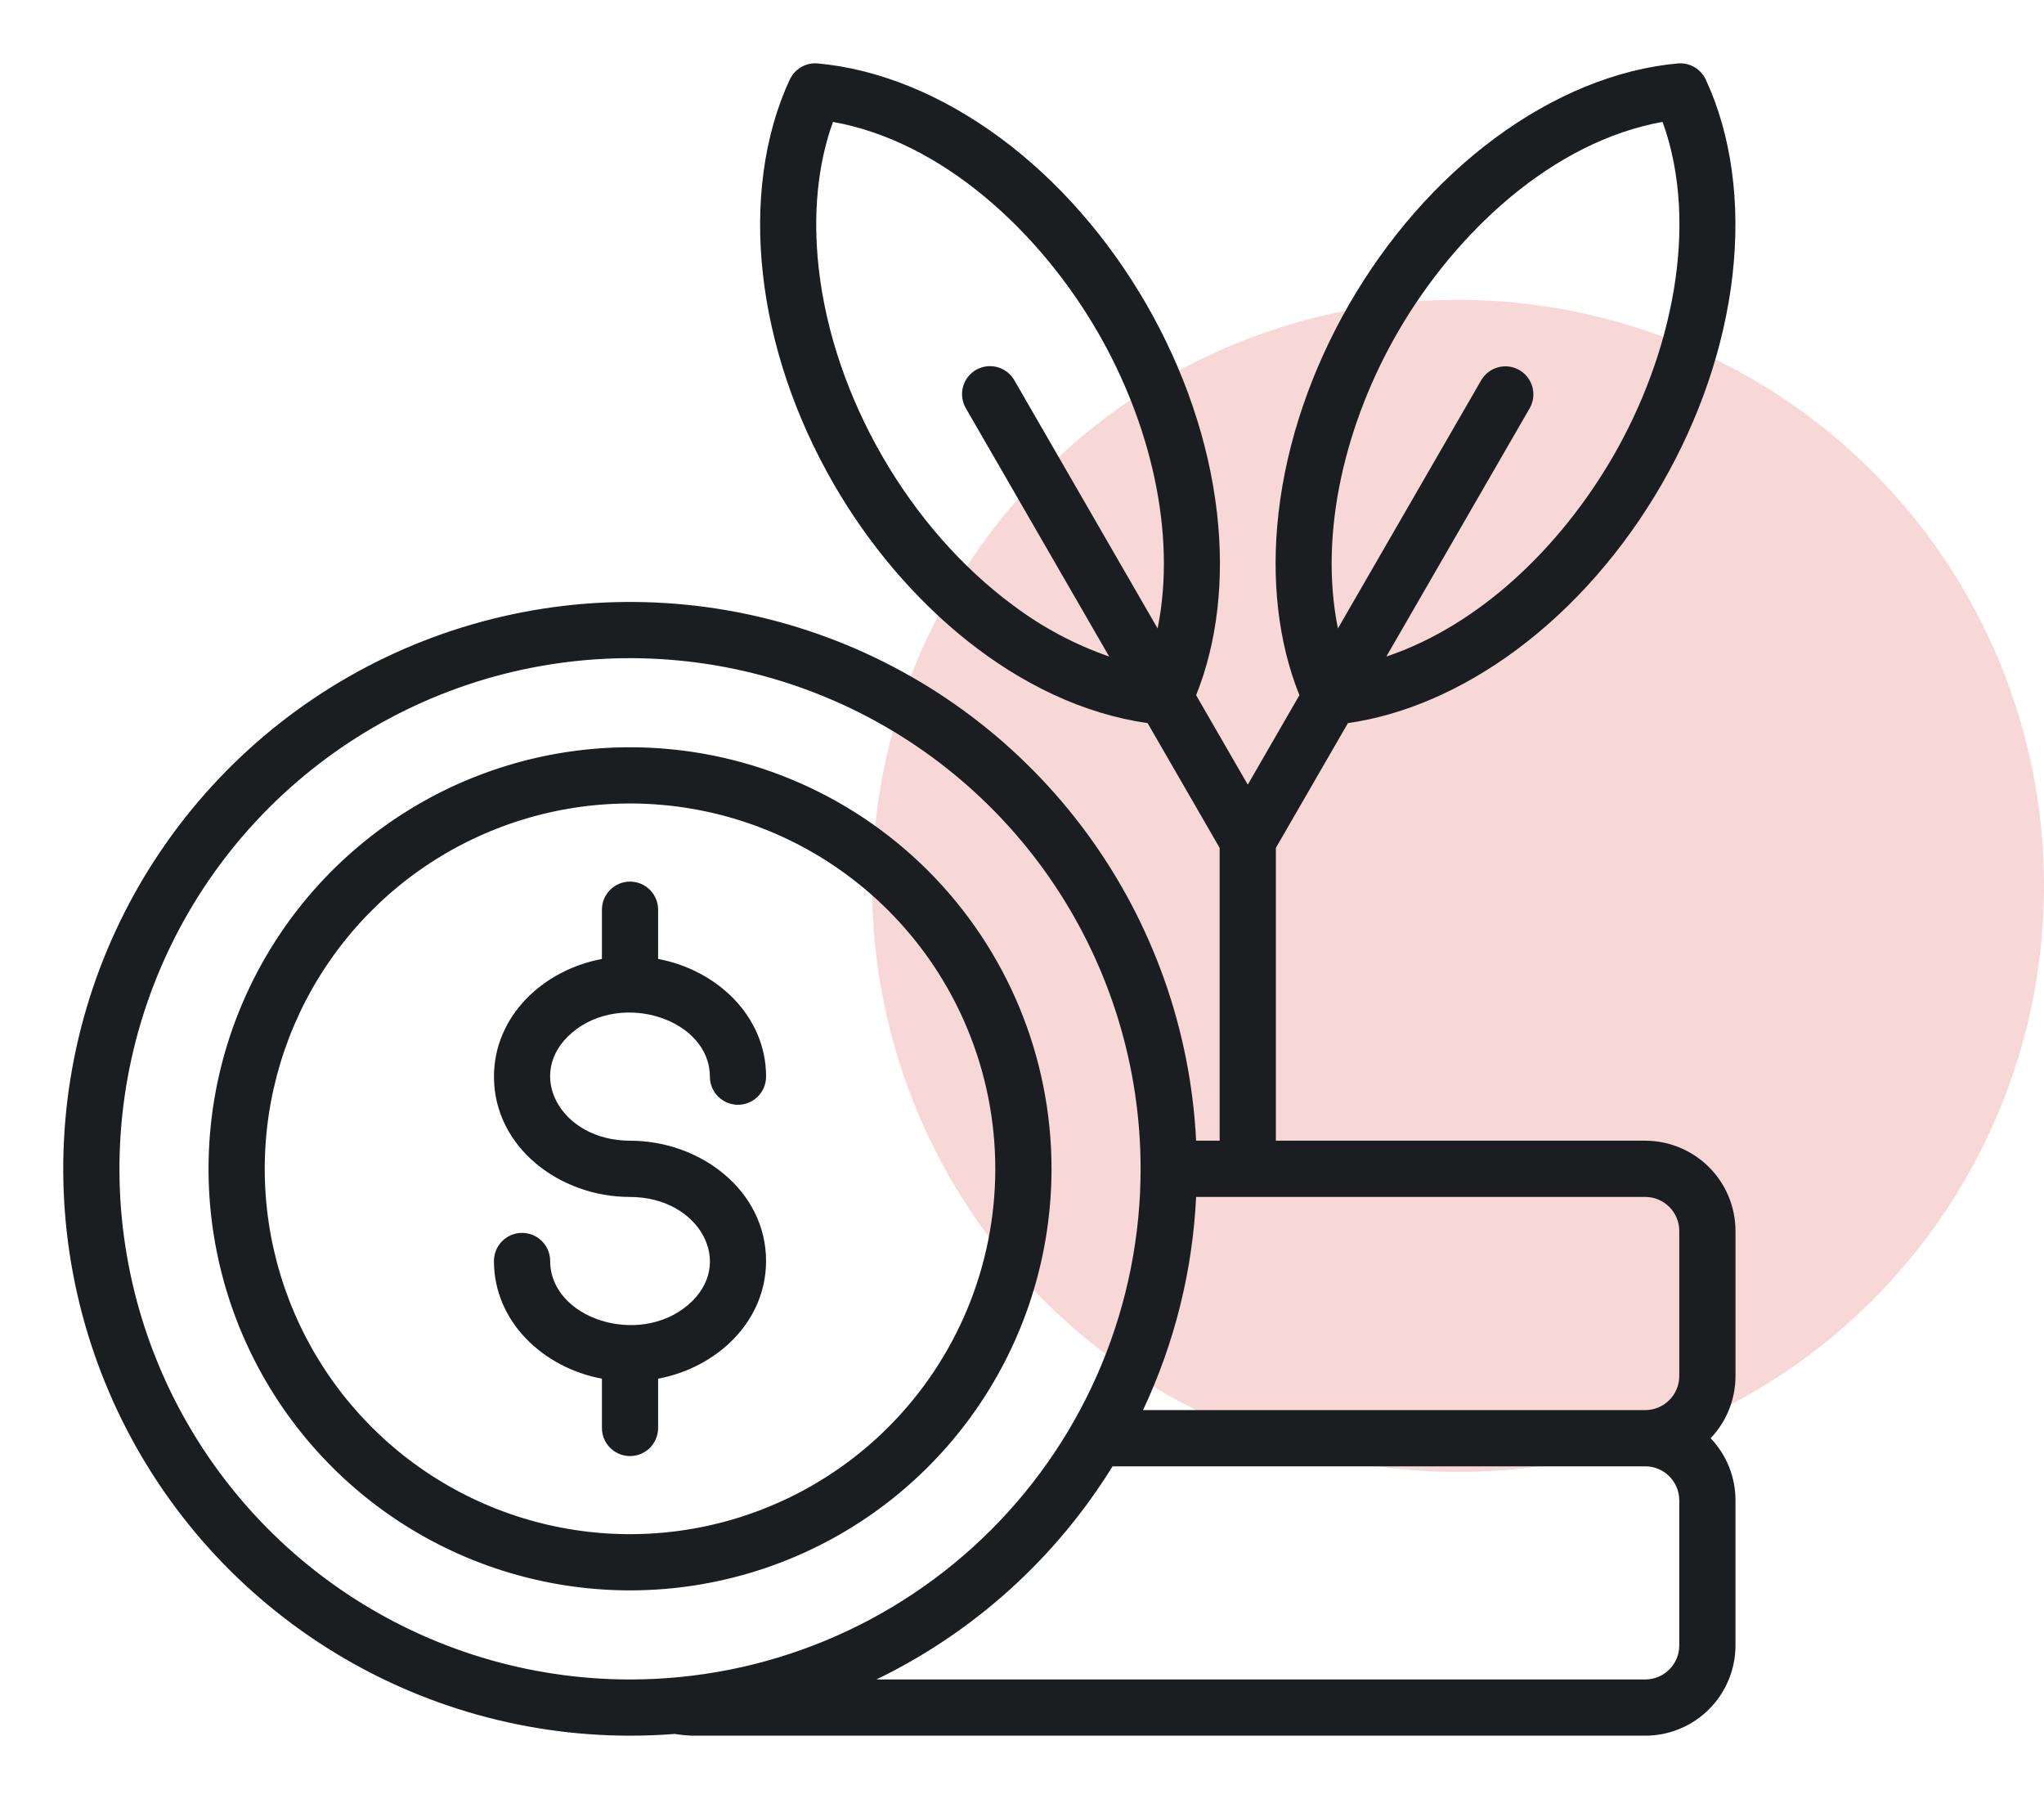
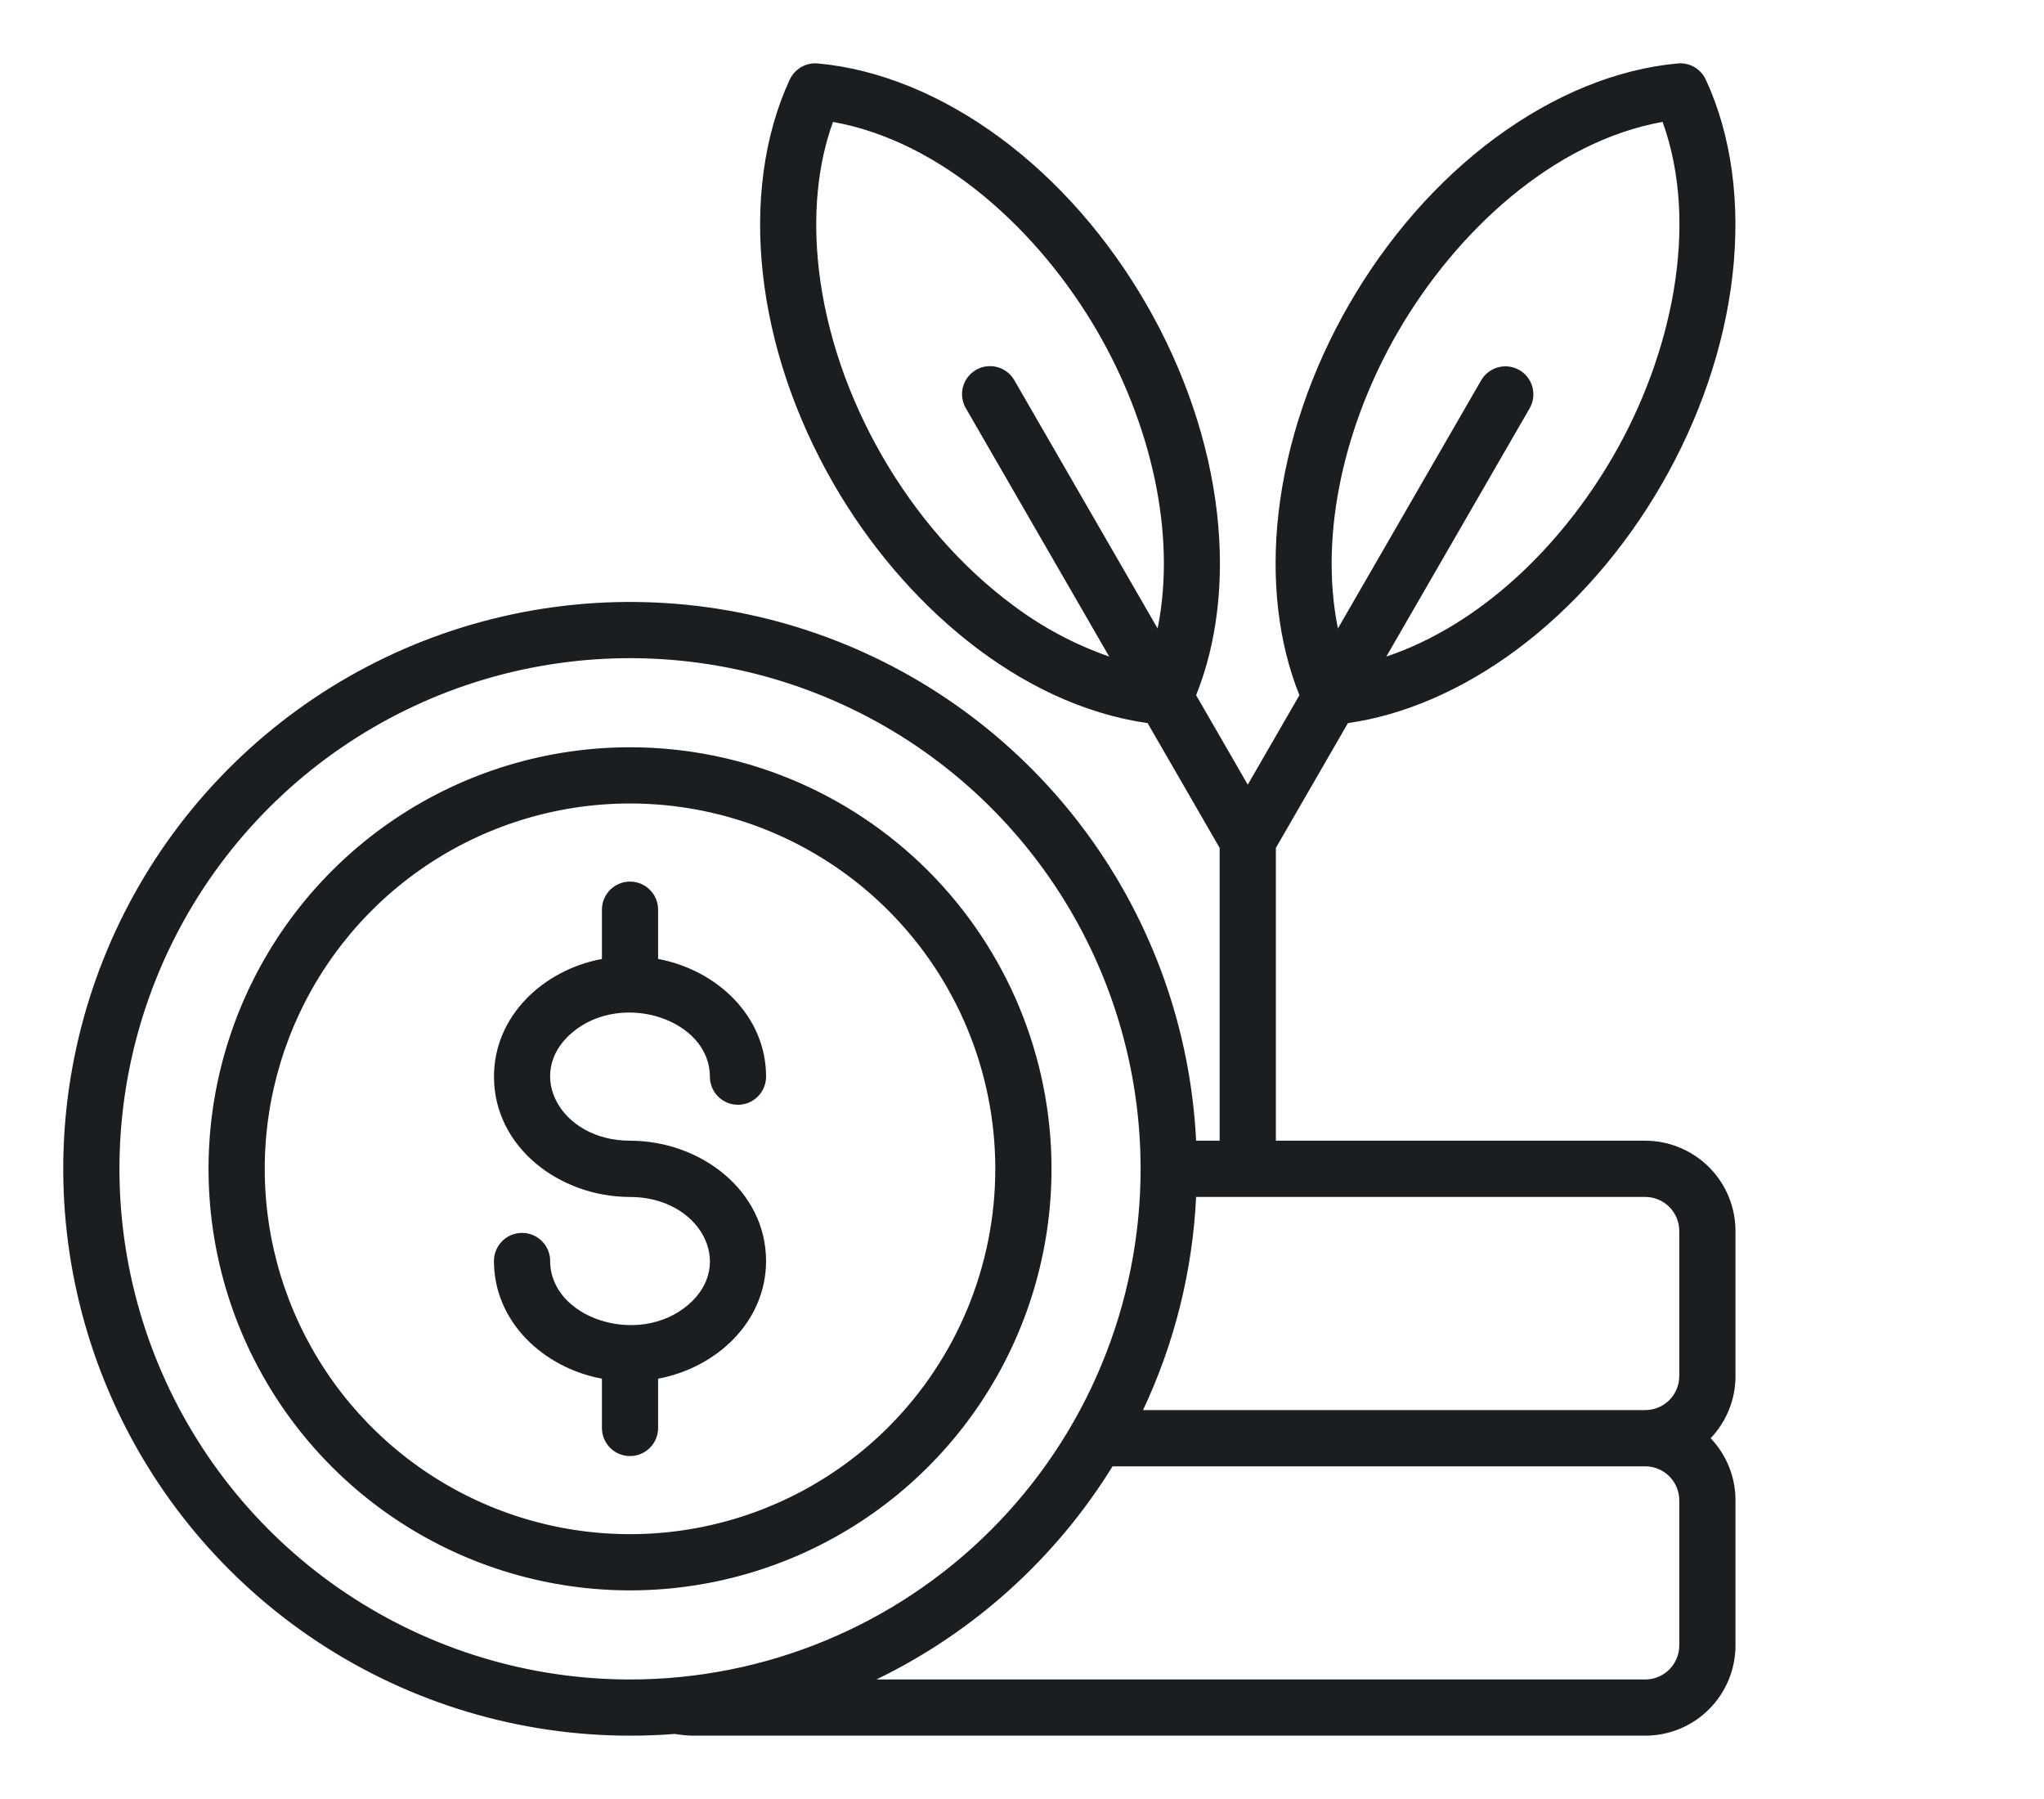
<svg xmlns="http://www.w3.org/2000/svg" width="75" height="66" viewBox="0 0 75 66" fill="none">
-   <circle opacity="0.2" cx="53.5" cy="32.5" r="21.5" fill="#E03838" />
-   <path fill-rule="evenodd" clip-rule="evenodd" d="M41.941 51.732H60.373C60.702 51.731 61.018 51.599 61.251 51.366C61.484 51.133 61.616 50.817 61.617 50.488V45.156C61.616 44.827 61.484 44.511 61.251 44.278C61.018 44.045 60.702 43.913 60.373 43.912H43.889C43.759 46.621 43.097 49.278 41.941 51.732ZM46.815 31.107V41.849H60.373C61.249 41.851 62.089 42.2 62.709 42.82C63.329 43.44 63.678 44.28 63.68 45.156V50.488C63.68 51.335 63.353 52.15 62.768 52.764C63.353 53.377 63.68 54.192 63.68 55.039V60.37C63.678 61.247 63.329 62.087 62.709 62.707C62.089 63.327 61.249 63.676 60.373 63.677H25.393C25.182 63.669 24.971 63.648 24.763 63.613C24.22 63.656 23.671 63.677 23.117 63.677C19.048 63.677 15.068 62.483 11.671 60.244C8.273 58.004 5.607 54.817 4.004 51.077C2.4 47.337 1.929 43.208 2.648 39.203C3.368 35.198 5.247 31.492 8.052 28.544C10.857 25.596 14.465 23.536 18.43 22.619C22.395 21.702 26.541 21.968 30.356 23.384C34.171 24.8 37.486 27.305 39.892 30.587C42.297 33.869 43.687 37.785 43.889 41.849H44.752V31.107L42.109 26.529C37.351 25.849 33.105 22.112 30.596 17.765C29.138 15.24 28.279 12.589 27.996 10.084C27.697 7.447 28.034 4.957 28.978 2.919L28.98 2.92C29.068 2.728 29.214 2.568 29.397 2.462C29.579 2.356 29.791 2.308 30.001 2.327C32.242 2.528 34.57 3.483 36.706 5.061C40.975 8.215 44.061 13.563 44.657 18.835C44.932 21.262 44.669 23.564 43.889 25.505L45.784 28.787L47.679 25.505C46.899 23.564 46.636 21.262 46.911 18.835C47.508 13.563 50.594 8.215 54.863 5.061C56.998 3.483 59.326 2.528 61.567 2.327C61.778 2.308 61.989 2.356 62.172 2.462C62.354 2.568 62.5 2.728 62.589 2.92L62.59 2.919C63.534 4.957 63.871 7.447 63.572 10.084C62.976 15.356 59.889 20.704 55.62 23.858C53.657 25.309 51.531 26.233 49.459 26.529L46.815 31.108L46.815 31.107ZM40.699 24.087L35.436 14.971C35.369 14.854 35.326 14.725 35.308 14.591C35.291 14.457 35.3 14.322 35.335 14.191C35.406 13.928 35.579 13.705 35.815 13.569C36.051 13.433 36.331 13.397 36.594 13.468C36.724 13.503 36.846 13.563 36.953 13.646C37.06 13.728 37.15 13.831 37.217 13.947L42.476 23.056C43.189 19.523 42.187 15.482 40.277 12.18C38.145 8.497 34.574 5.189 30.564 4.473C29.998 6.037 29.82 7.889 30.043 9.858C30.576 14.572 33.356 19.387 37.173 22.207C38.244 23.013 39.434 23.647 40.7 24.087L40.699 24.087ZM49.092 23.056L54.351 13.947C54.488 13.714 54.712 13.544 54.974 13.474C55.235 13.405 55.514 13.441 55.749 13.576C55.984 13.711 56.156 13.934 56.227 14.195C56.299 14.456 56.265 14.735 56.132 14.971L50.869 24.087C54.308 22.931 57.274 20.051 59.191 16.738C61.323 13.054 62.381 8.282 61.005 4.472C56.994 5.189 53.423 8.497 51.292 12.18C49.381 15.481 48.379 19.524 49.092 23.056H49.092ZM28.11 39.499C28.11 37.272 26.298 35.582 24.148 35.181V33.374C24.148 33.1 24.04 32.838 23.846 32.645C23.653 32.451 23.391 32.343 23.117 32.343C22.844 32.343 22.581 32.451 22.388 32.645C22.195 32.838 22.086 33.1 22.086 33.374V35.182C19.936 35.582 18.125 37.272 18.125 39.5C18.125 42.076 20.522 43.913 23.117 43.913C25.67 43.913 27.009 46.37 25.25 47.872C23.423 49.43 20.187 48.364 20.187 46.262C20.187 45.988 20.078 45.726 19.885 45.533C19.691 45.339 19.429 45.231 19.155 45.231C18.882 45.231 18.62 45.339 18.426 45.533C18.233 45.726 18.124 45.988 18.124 46.262C18.124 48.489 19.936 50.179 22.086 50.58V52.387C22.086 52.661 22.194 52.923 22.388 53.117C22.581 53.31 22.843 53.419 23.117 53.419C23.39 53.419 23.653 53.31 23.846 53.117C24.039 52.923 24.148 52.661 24.148 52.387V50.58C26.298 50.179 28.109 48.489 28.109 46.262C28.109 43.686 25.712 41.849 23.117 41.849C20.564 41.849 19.225 39.392 20.985 37.89C22.811 36.331 26.047 37.397 26.047 39.499C26.047 39.773 26.155 40.035 26.349 40.229C26.542 40.422 26.805 40.531 27.078 40.531C27.352 40.531 27.614 40.422 27.807 40.229C28.001 40.035 28.109 39.773 28.109 39.499H28.11ZM23.117 27.415C20.058 27.415 17.068 28.322 14.525 30.021C11.982 31.721 9.999 34.136 8.829 36.962C7.658 39.788 7.352 42.898 7.949 45.898C8.545 48.898 10.018 51.654 12.181 53.817C14.344 55.98 17.1 57.453 20.1 58.049C23.1 58.646 26.209 58.34 29.035 57.169C31.861 55.999 34.277 54.016 35.976 51.473C37.676 48.93 38.583 45.94 38.583 42.881C38.583 38.779 36.953 34.845 34.053 31.945C31.153 29.045 27.219 27.415 23.117 27.415ZM32.595 33.403C30.72 31.529 28.332 30.252 25.732 29.735C23.132 29.218 20.437 29.483 17.988 30.498C15.539 31.512 13.445 33.23 11.973 35.434C10.5 37.638 9.714 40.23 9.714 42.881C9.714 45.532 10.5 48.123 11.973 50.327C13.445 52.531 15.539 54.249 17.988 55.264C20.437 56.278 23.132 56.544 25.732 56.026C28.332 55.509 30.72 54.233 32.595 52.358C35.108 49.844 36.52 46.435 36.52 42.881C36.52 39.326 35.108 35.917 32.595 33.403ZM41.852 42.881C41.852 39.175 40.753 35.553 38.694 32.472C36.636 29.392 33.71 26.99 30.287 25.573C26.863 24.154 23.096 23.784 19.462 24.506C15.828 25.229 12.49 27.014 9.87 29.634C7.25 32.254 5.466 35.592 4.743 39.226C4.02 42.86 4.391 46.627 5.809 50.05C7.227 53.473 9.628 56.399 12.709 58.458C15.79 60.516 19.412 61.615 23.117 61.615C25.577 61.615 28.014 61.131 30.287 60.189C32.559 59.248 34.625 57.868 36.364 56.128C38.104 54.388 39.484 52.323 40.425 50.05C41.367 47.777 41.852 45.341 41.852 42.881ZM32.158 61.615H60.373C60.702 61.613 61.018 61.482 61.251 61.249C61.484 61.016 61.616 60.7 61.617 60.37V55.039C61.616 54.71 61.484 54.394 61.251 54.161C61.018 53.928 60.702 53.796 60.373 53.795H40.823C38.736 57.172 35.73 59.885 32.157 61.615H32.158Z" fill="#1B1E21" />
+   <path fill-rule="evenodd" clip-rule="evenodd" d="M41.941 51.732H60.373C60.702 51.731 61.018 51.599 61.251 51.366C61.484 51.133 61.616 50.817 61.617 50.488V45.156C61.616 44.827 61.484 44.511 61.251 44.278C61.018 44.045 60.702 43.913 60.373 43.912H43.889C43.759 46.621 43.097 49.278 41.941 51.732ZM46.815 31.107V41.849H60.373C61.249 41.851 62.089 42.2 62.709 42.82C63.329 43.44 63.678 44.28 63.68 45.156V50.488C63.68 51.335 63.353 52.15 62.768 52.764C63.353 53.377 63.68 54.192 63.68 55.039V60.37C63.678 61.247 63.329 62.087 62.709 62.707C62.089 63.327 61.249 63.676 60.373 63.677H25.393C25.182 63.669 24.971 63.648 24.763 63.613C24.22 63.656 23.671 63.677 23.117 63.677C19.048 63.677 15.068 62.483 11.671 60.244C8.273 58.004 5.607 54.817 4.004 51.077C2.4 47.337 1.929 43.208 2.648 39.203C3.368 35.198 5.247 31.492 8.052 28.544C10.857 25.596 14.465 23.536 18.43 22.619C22.395 21.702 26.541 21.968 30.356 23.384C34.171 24.8 37.486 27.305 39.892 30.587C42.297 33.869 43.687 37.785 43.889 41.849H44.752V31.107L42.109 26.529C37.351 25.849 33.105 22.112 30.596 17.765C29.138 15.24 28.279 12.589 27.996 10.084C27.697 7.447 28.034 4.957 28.978 2.919L28.98 2.92C29.068 2.728 29.214 2.568 29.397 2.462C29.579 2.356 29.791 2.308 30.001 2.327C32.242 2.528 34.57 3.483 36.706 5.061C40.975 8.215 44.061 13.563 44.657 18.835C44.932 21.262 44.669 23.564 43.889 25.505L45.784 28.787L47.679 25.505C46.899 23.564 46.636 21.262 46.911 18.835C47.508 13.563 50.594 8.215 54.863 5.061C56.998 3.483 59.326 2.528 61.567 2.327C61.778 2.308 61.989 2.356 62.172 2.462C62.354 2.568 62.5 2.728 62.589 2.92L62.59 2.919C63.534 4.957 63.871 7.447 63.572 10.084C62.976 15.356 59.889 20.704 55.62 23.858C53.657 25.309 51.531 26.233 49.459 26.529L46.815 31.108L46.815 31.107M40.699 24.087L35.436 14.971C35.369 14.854 35.326 14.725 35.308 14.591C35.291 14.457 35.3 14.322 35.335 14.191C35.406 13.928 35.579 13.705 35.815 13.569C36.051 13.433 36.331 13.397 36.594 13.468C36.724 13.503 36.846 13.563 36.953 13.646C37.06 13.728 37.15 13.831 37.217 13.947L42.476 23.056C43.189 19.523 42.187 15.482 40.277 12.18C38.145 8.497 34.574 5.189 30.564 4.473C29.998 6.037 29.82 7.889 30.043 9.858C30.576 14.572 33.356 19.387 37.173 22.207C38.244 23.013 39.434 23.647 40.7 24.087L40.699 24.087ZM49.092 23.056L54.351 13.947C54.488 13.714 54.712 13.544 54.974 13.474C55.235 13.405 55.514 13.441 55.749 13.576C55.984 13.711 56.156 13.934 56.227 14.195C56.299 14.456 56.265 14.735 56.132 14.971L50.869 24.087C54.308 22.931 57.274 20.051 59.191 16.738C61.323 13.054 62.381 8.282 61.005 4.472C56.994 5.189 53.423 8.497 51.292 12.18C49.381 15.481 48.379 19.524 49.092 23.056H49.092ZM28.11 39.499C28.11 37.272 26.298 35.582 24.148 35.181V33.374C24.148 33.1 24.04 32.838 23.846 32.645C23.653 32.451 23.391 32.343 23.117 32.343C22.844 32.343 22.581 32.451 22.388 32.645C22.195 32.838 22.086 33.1 22.086 33.374V35.182C19.936 35.582 18.125 37.272 18.125 39.5C18.125 42.076 20.522 43.913 23.117 43.913C25.67 43.913 27.009 46.37 25.25 47.872C23.423 49.43 20.187 48.364 20.187 46.262C20.187 45.988 20.078 45.726 19.885 45.533C19.691 45.339 19.429 45.231 19.155 45.231C18.882 45.231 18.62 45.339 18.426 45.533C18.233 45.726 18.124 45.988 18.124 46.262C18.124 48.489 19.936 50.179 22.086 50.58V52.387C22.086 52.661 22.194 52.923 22.388 53.117C22.581 53.31 22.843 53.419 23.117 53.419C23.39 53.419 23.653 53.31 23.846 53.117C24.039 52.923 24.148 52.661 24.148 52.387V50.58C26.298 50.179 28.109 48.489 28.109 46.262C28.109 43.686 25.712 41.849 23.117 41.849C20.564 41.849 19.225 39.392 20.985 37.89C22.811 36.331 26.047 37.397 26.047 39.499C26.047 39.773 26.155 40.035 26.349 40.229C26.542 40.422 26.805 40.531 27.078 40.531C27.352 40.531 27.614 40.422 27.807 40.229C28.001 40.035 28.109 39.773 28.109 39.499H28.11ZM23.117 27.415C20.058 27.415 17.068 28.322 14.525 30.021C11.982 31.721 9.999 34.136 8.829 36.962C7.658 39.788 7.352 42.898 7.949 45.898C8.545 48.898 10.018 51.654 12.181 53.817C14.344 55.98 17.1 57.453 20.1 58.049C23.1 58.646 26.209 58.34 29.035 57.169C31.861 55.999 34.277 54.016 35.976 51.473C37.676 48.93 38.583 45.94 38.583 42.881C38.583 38.779 36.953 34.845 34.053 31.945C31.153 29.045 27.219 27.415 23.117 27.415ZM32.595 33.403C30.72 31.529 28.332 30.252 25.732 29.735C23.132 29.218 20.437 29.483 17.988 30.498C15.539 31.512 13.445 33.23 11.973 35.434C10.5 37.638 9.714 40.23 9.714 42.881C9.714 45.532 10.5 48.123 11.973 50.327C13.445 52.531 15.539 54.249 17.988 55.264C20.437 56.278 23.132 56.544 25.732 56.026C28.332 55.509 30.72 54.233 32.595 52.358C35.108 49.844 36.52 46.435 36.52 42.881C36.52 39.326 35.108 35.917 32.595 33.403ZM41.852 42.881C41.852 39.175 40.753 35.553 38.694 32.472C36.636 29.392 33.71 26.99 30.287 25.573C26.863 24.154 23.096 23.784 19.462 24.506C15.828 25.229 12.49 27.014 9.87 29.634C7.25 32.254 5.466 35.592 4.743 39.226C4.02 42.86 4.391 46.627 5.809 50.05C7.227 53.473 9.628 56.399 12.709 58.458C15.79 60.516 19.412 61.615 23.117 61.615C25.577 61.615 28.014 61.131 30.287 60.189C32.559 59.248 34.625 57.868 36.364 56.128C38.104 54.388 39.484 52.323 40.425 50.05C41.367 47.777 41.852 45.341 41.852 42.881ZM32.158 61.615H60.373C60.702 61.613 61.018 61.482 61.251 61.249C61.484 61.016 61.616 60.7 61.617 60.37V55.039C61.616 54.71 61.484 54.394 61.251 54.161C61.018 53.928 60.702 53.796 60.373 53.795H40.823C38.736 57.172 35.73 59.885 32.157 61.615H32.158Z" fill="#1B1E21" />
</svg>